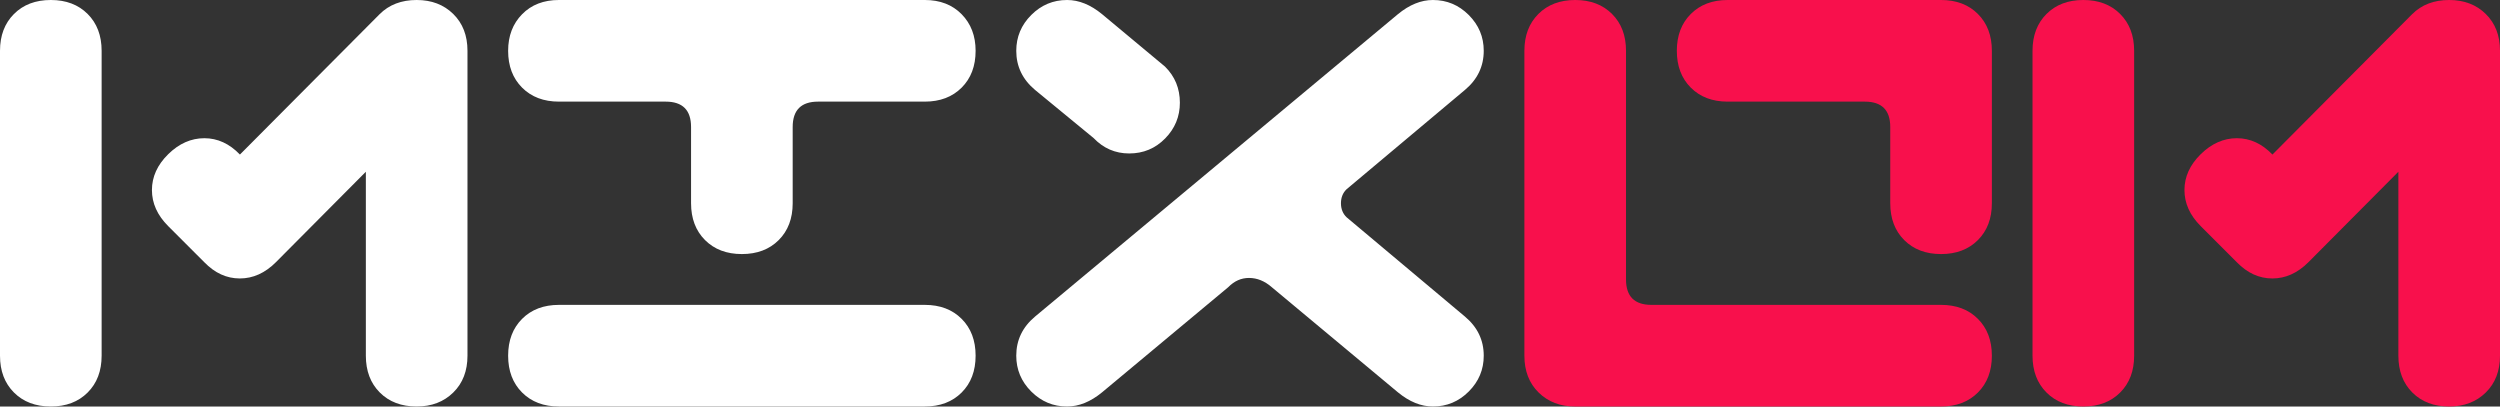
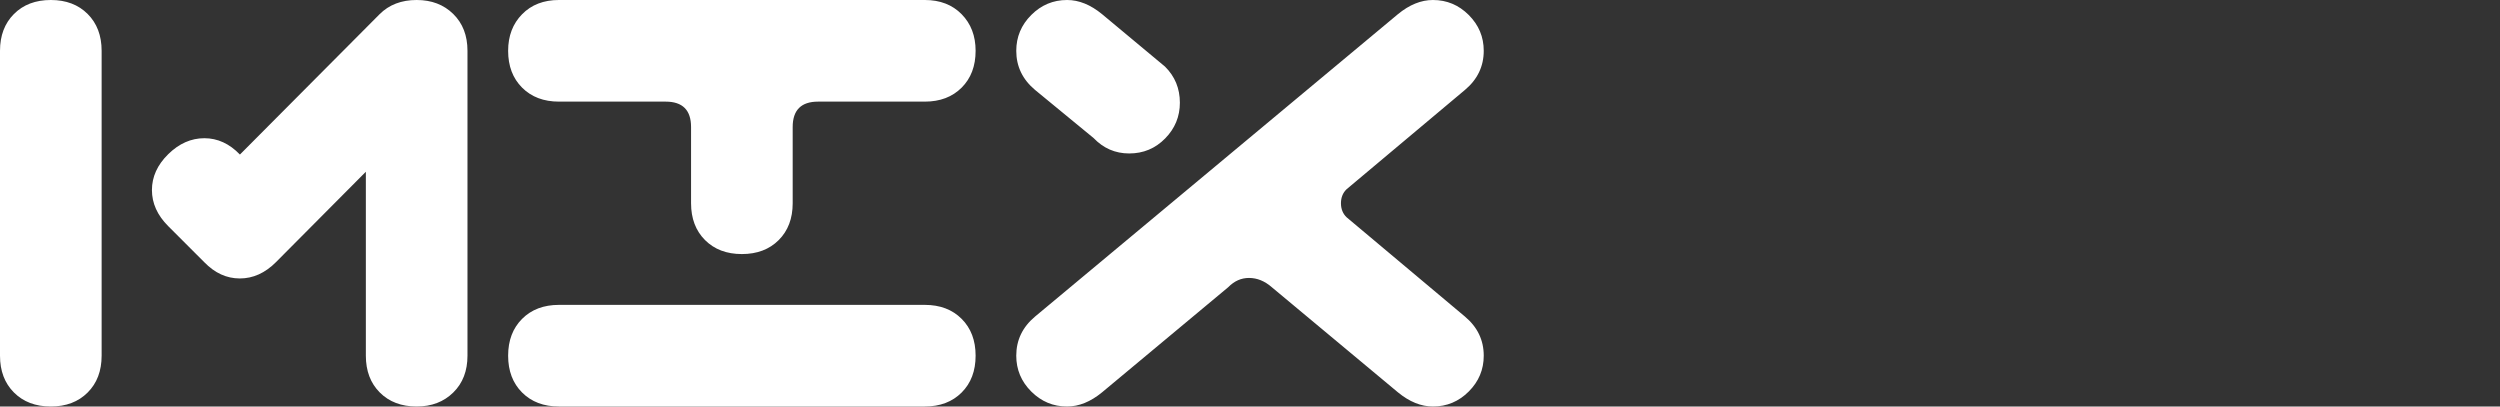
<svg xmlns="http://www.w3.org/2000/svg" x="100%" y="100%" viewBox="0 0 410001 66667">
  <rect x="0" y="0" width="410001" height="66667" fill="#333333" stroke="none" />
  <g>
    <path fill="#ffffff" d="M76667 58333c0,2500 -778,4515 -2334,6042 -1555,1528 -3555,2292 -6000,2292 -2500,0 -4513,-764 -6041,-2292 -1528,-1527 -2292,-3542 -2292,-6042l0 -30166 -14750 14833c-1778,1778 -3750,2667 -5917,2667 -2166,0 -4111,-889 -5833,-2667l-5917 -5917c-1777,-1777 -2666,-3750 -2666,-5916 0,-2167 889,-4125 2666,-5875 1778,-1750 3764,-2625 5931,-2625 2167,0 4111,889 5833,2680l22903 -23014c1556,-1555 3583,-2333 6083,-2333 2445,0 4445,764 6000,2292 1556,1528 2334,3541 2334,6041l0 50000zm-60000 0c0,2500 -764,4515 -2292,6042 -1528,1528 -3542,2292 -6042,2292 -2500,0 -4513,-764 -6041,-2292 -1528,-1527 -2292,-3542 -2292,-6042l0 -50000c0,-2500 764,-4513 2292,-6041 1528,-1528 3541,-2292 6041,-2292 2500,0 4514,764 6042,2292 1528,1528 2292,3541 2292,6041l0 50000zm143333 -50000c0,2500 -763,4514 -2291,6042 -1528,1528 -3542,2292 -6042,2292l-17500 0c-2778,0 -4167,1389 -4167,4166l0 12500c0,2500 -763,4514 -2291,6042 -1528,1528 -3542,2292 -6042,2292 -2500,0 -4514,-764 -6042,-2292 -1527,-1528 -2292,-3542 -2292,-6042l0 -12500c0,-2777 -1388,-4166 -4166,-4166l-17500 0c-2500,0 -4514,-764 -6042,-2292 -1527,-1528 -2292,-3542 -2292,-6042 0,-2444 765,-4444 2292,-6000 1528,-1555 3542,-2333 6042,-2333l60000 0c2500,0 4514,778 6042,2333 1528,1556 2291,3556 2291,6000zm0 50000c0,2500 -763,4515 -2291,6042 -1528,1528 -3542,2292 -6042,2292l-60000 0c-2500,0 -4514,-764 -6042,-2292 -1527,-1527 -2292,-3542 -2292,-6042 0,-2500 765,-4513 2292,-6041 1528,-1528 3542,-2292 6042,-2292l60000 0c2500,0 4514,764 6042,2292 1528,1528 2291,3541 2291,6041zm83334 0c0,2278 -819,4237 -2458,5876 -1639,1639 -3598,2458 -5876,2458 -1944,0 -3861,-778 -5750,-2334l-20680 -17235c-1167,-1015 -2403,-1515 -3736,-1515 -1278,0 -2403,500 -3403,1515l-20681 17235c-1889,1556 -3805,2334 -5750,2334 -2278,0 -4236,-819 -5875,-2458 -1638,-1639 -2458,-3598 -2458,-5876 0,-2555 1028,-4694 3083,-6416l59500 -49584c1889,-1555 3806,-2333 5750,-2333 2278,0 4237,820 5876,2459 1639,1638 2458,3597 2458,5874 0,2556 -1028,4695 -3084,6417l-19402 16278c-625,597 -931,1375 -931,2305 0,931 306,1709 931,2306l19402 16278c2056,1722 3084,3861 3084,6416zm-52264 -47402c1625,1611 2430,3583 2430,5916 0,2264 -805,4223 -2416,5862 -1612,1638 -3570,2458 -5903,2458 -2278,0 -4222,-847 -5833,-2528l-9598 -7889c-2055,-1722 -3083,-3861 -3083,-6417 0,-2277 820,-4236 2458,-5874 1639,-1639 3597,-2459 5875,-2459 1945,0 3861,778 5750,2333l10320 8598z" />
-     <path fill="#f8104c" d="M326667 33333c0,2500 -763,4514 -2291,6042 -1528,1528 -3542,2292 -6042,2292 -2500,0 -4514,-764 -6042,-2292 -1527,-1528 -2291,-3542 -2291,-6042l0 -12500c0,-2777 -1389,-4166 -4167,-4166l-22500 0c-2500,0 -4514,-764 -6042,-2292 -1527,-1528 -2292,-3542 -2292,-6042 0,-2500 765,-4513 2292,-6041 1528,-1528 3542,-2292 6042,-2292l35000 0c2500,0 4514,764 6042,2292 1528,1528 2291,3541 2291,6041l0 25000zm0 25000c0,2500 -763,4515 -2291,6042 -1528,1528 -3542,2292 -6042,2292l-60000 0c-2445,0 -4445,-764 -6000,-2292 -1556,-1527 -2334,-3542 -2334,-6042l0 -50000c0,-2500 765,-4513 2292,-6041 1528,-1528 3542,-2292 6042,-2292 2500,0 4514,764 6042,2292 1527,1528 2291,3541 2291,6041l0 37500c0,2778 1389,4167 4167,4167l47500 0c2500,0 4514,764 6042,2292 1528,1528 2291,3541 2291,6041zm83334 0c0,2500 -778,4515 -2334,6042 -1555,1528 -3555,2292 -6000,2292 -2500,0 -4513,-764 -6041,-2292 -1528,-1527 -2292,-3542 -2292,-6042l0 -30166 -14750 14833c-1778,1778 -3750,2667 -5917,2667 -2166,0 -4111,-889 -5833,-2667l-5917 -5917c-1778,-1777 -2666,-3750 -2666,-5916 0,-2167 888,-4125 2666,-5875 1778,-1750 3764,-2625 5931,-2625 2167,0 4111,889 5833,2680l22903 -23014c1556,-1555 3583,-2333 6083,-2333 2445,0 4445,764 6000,2292 1556,1528 2334,3541 2334,6041l0 50000zm-60000 0c0,2500 -764,4515 -2292,6042 -1528,1528 -3542,2292 -6042,2292 -2500,0 -4513,-764 -6041,-2292 -1528,-1527 -2292,-3542 -2292,-6042l0 -50000c0,-2500 764,-4513 2292,-6041 1528,-1528 3541,-2292 6041,-2292 2500,0 4514,764 6042,2292 1528,1528 2292,3541 2292,6041l0 50000z" />
  </g>
</svg>